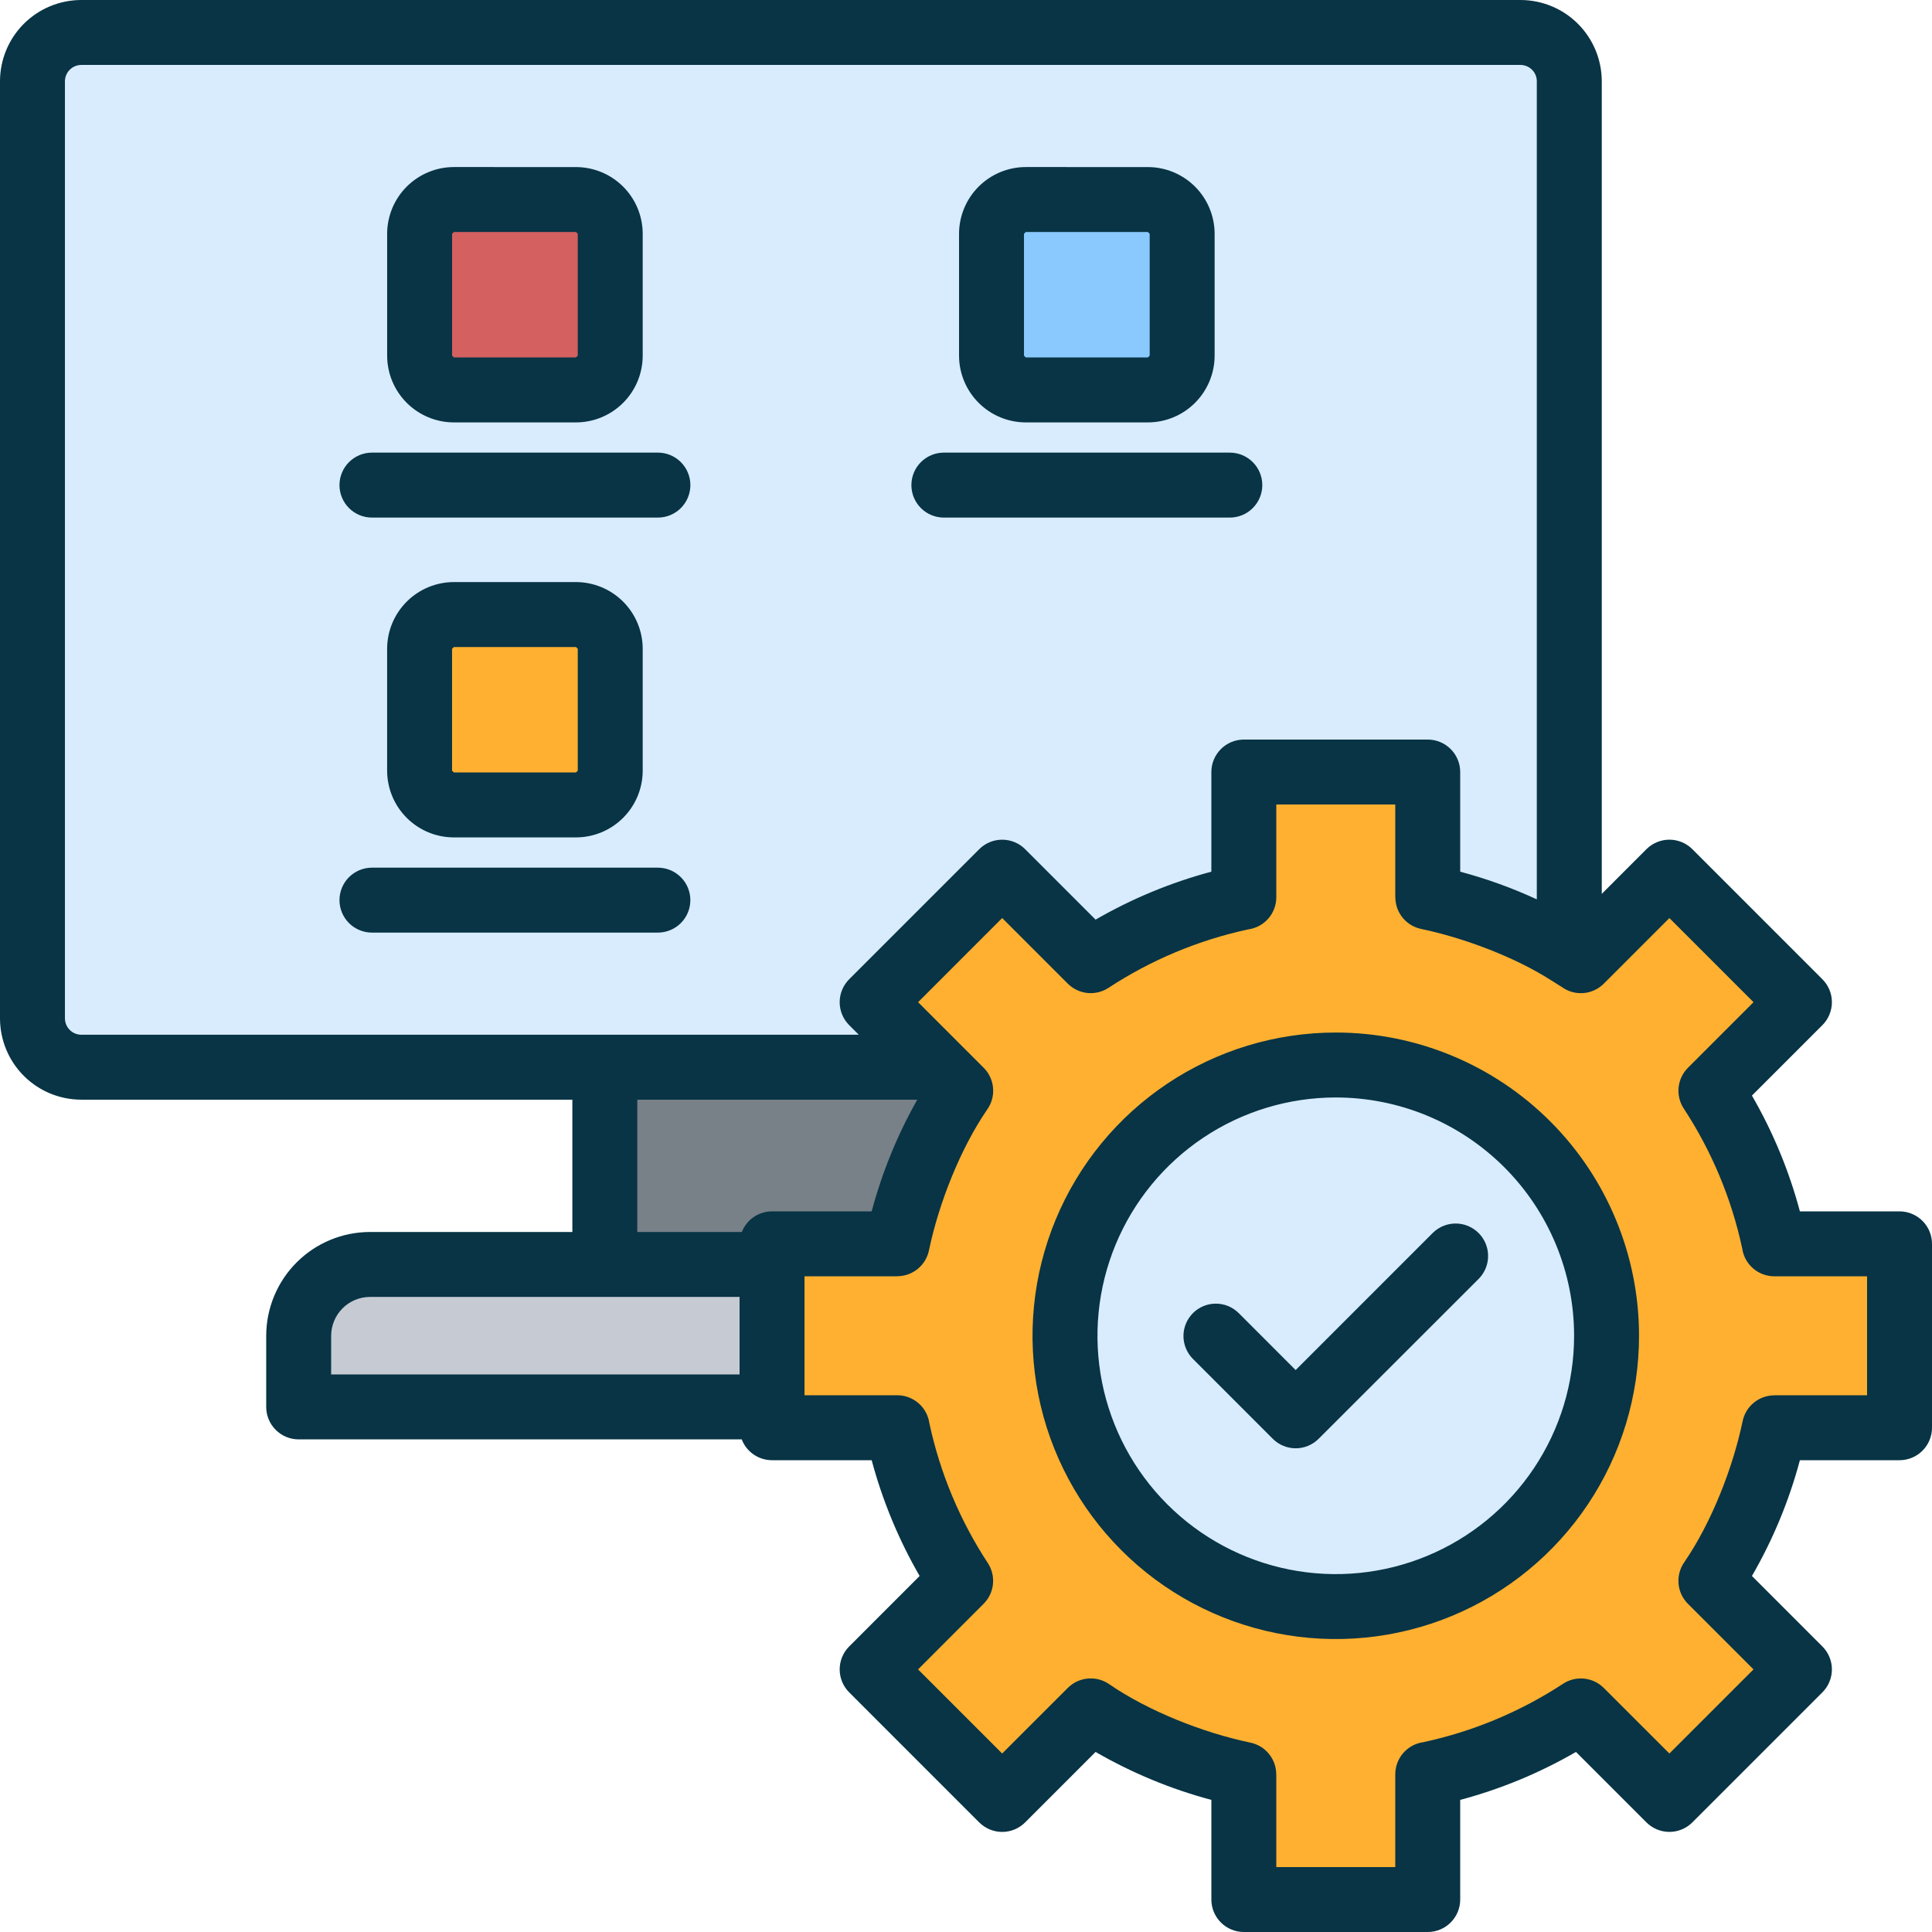
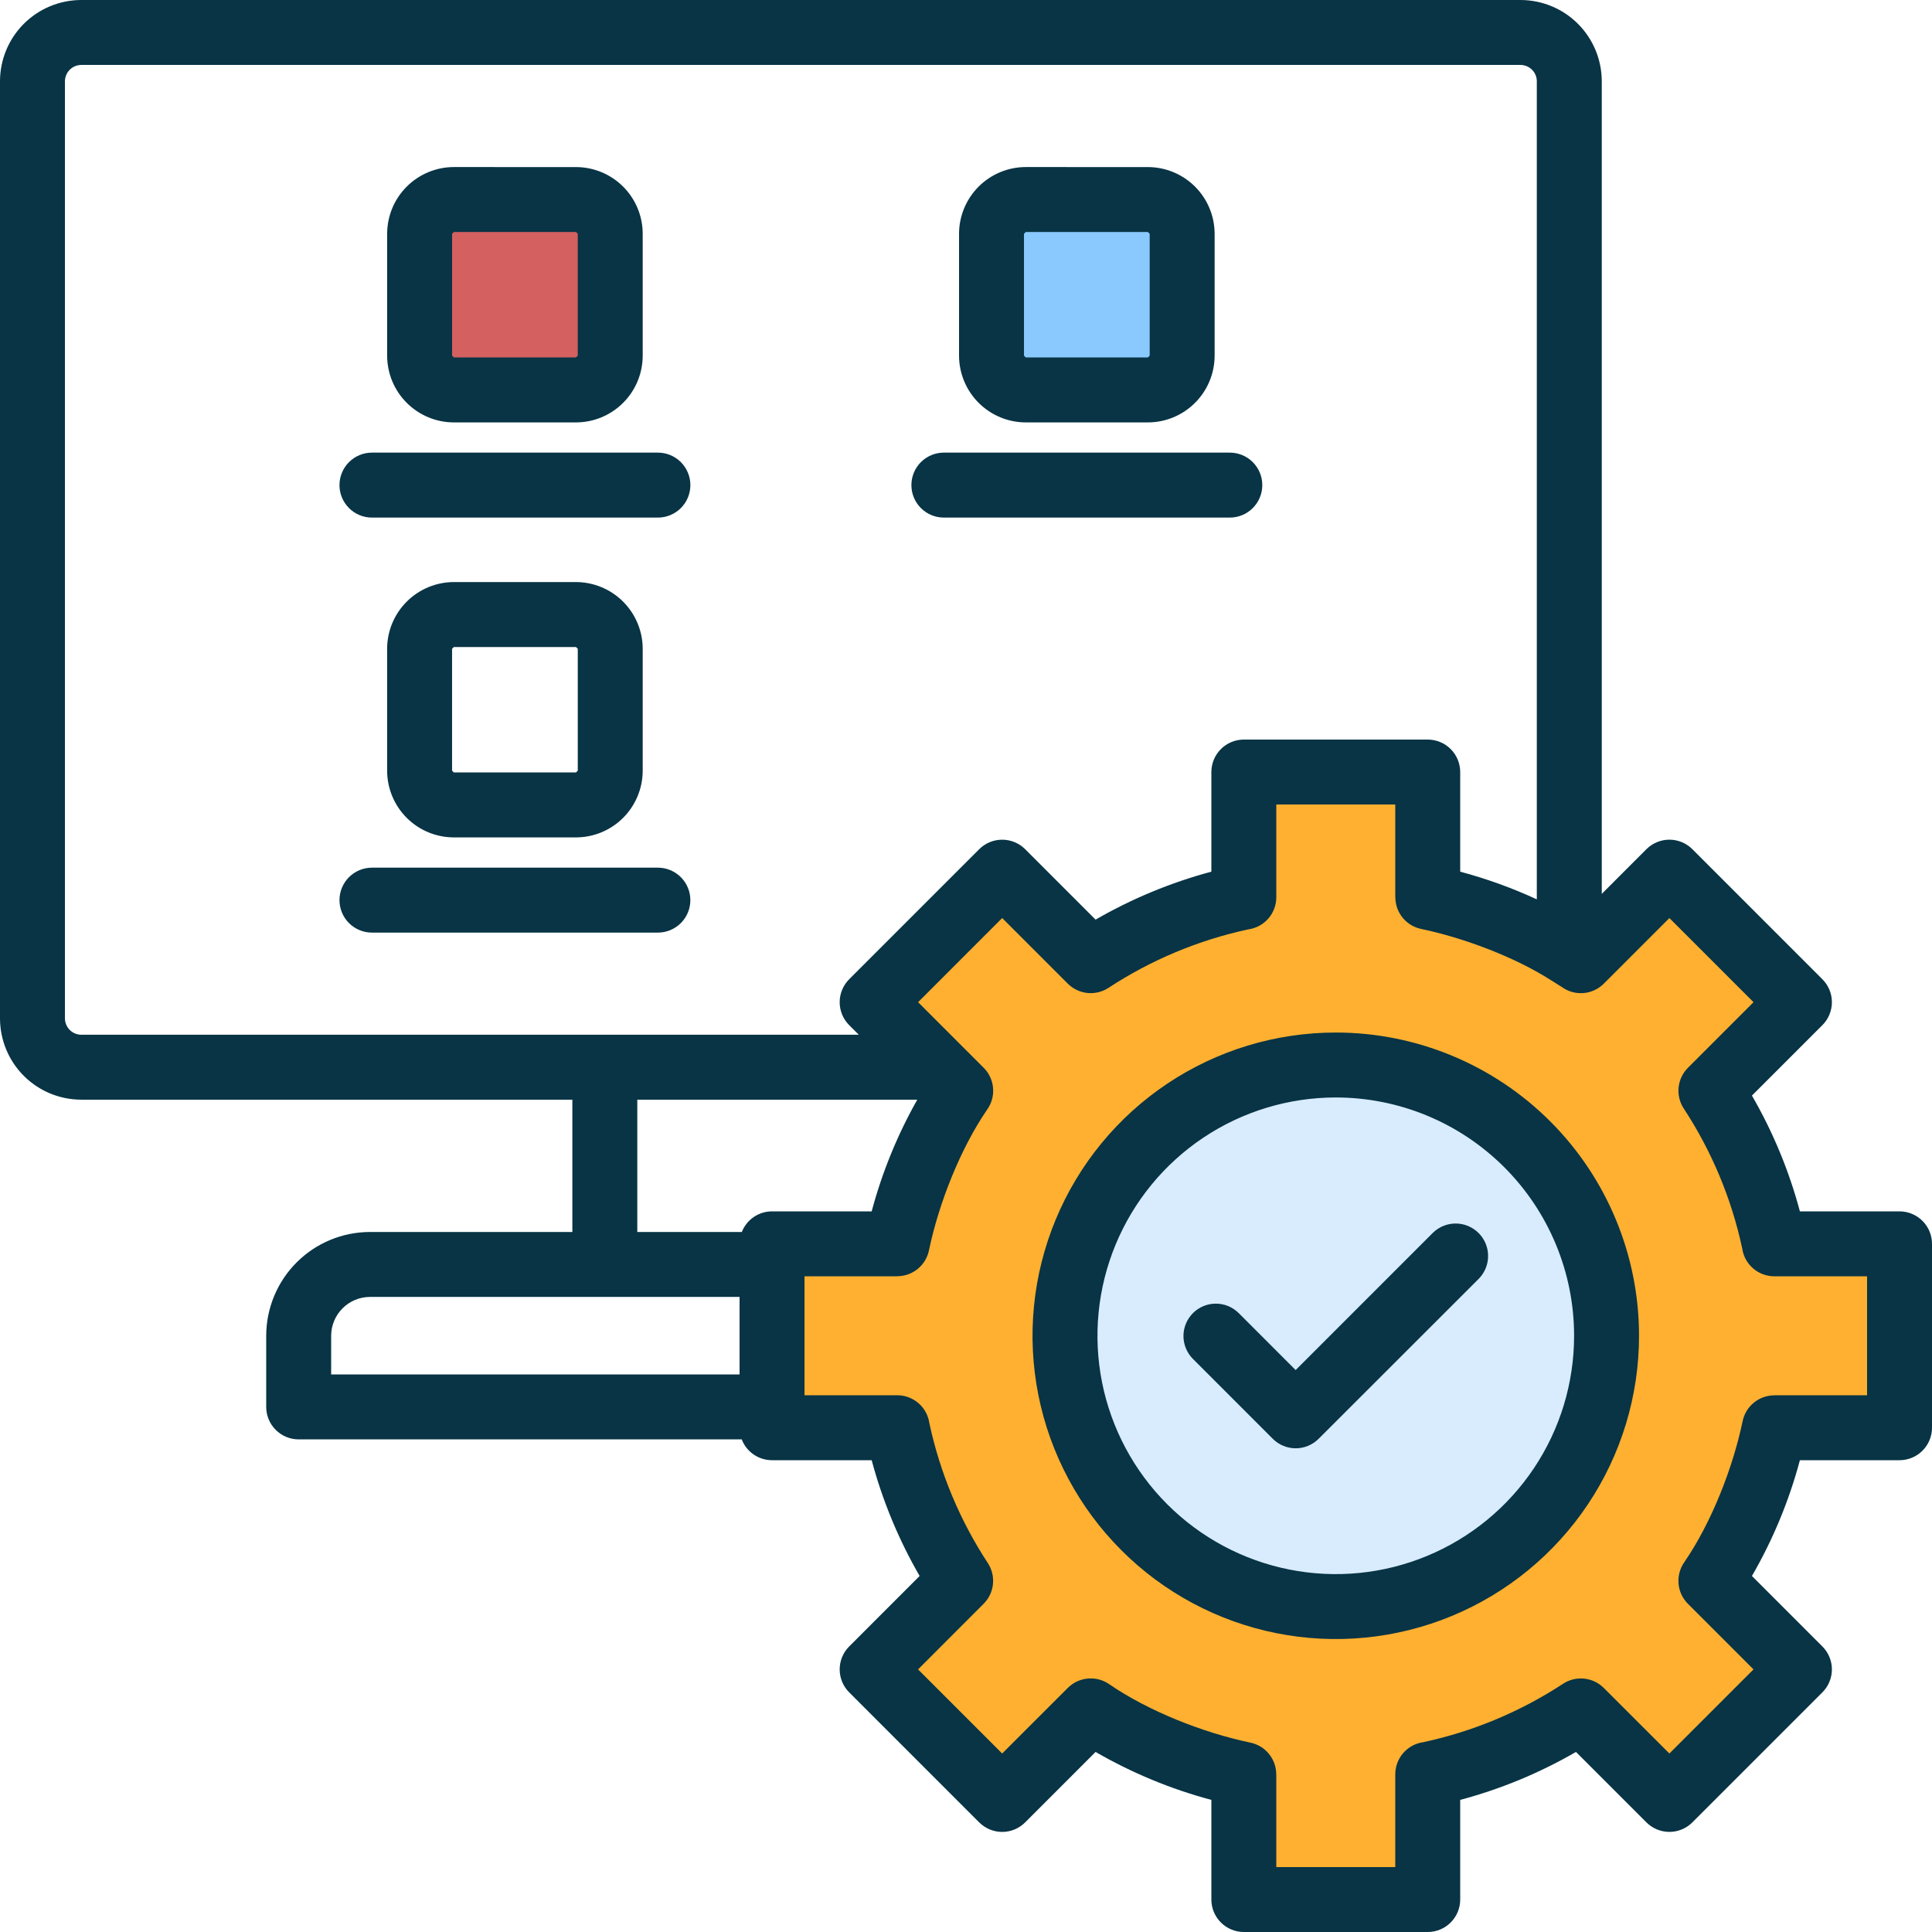
<svg xmlns="http://www.w3.org/2000/svg" width="80" height="80" viewBox="0 0 80 80" fill="none">
-   <path d="M25.045 44.191H41.279V52.358H25.045V44.191Z" fill="#788088" />
-   <path fill-rule="evenodd" clip-rule="evenodd" d="M12.368 58.258H53.956V55.306C53.954 54.525 53.643 53.777 53.09 53.224C52.538 52.672 51.79 52.361 51.008 52.359H15.316C14.534 52.361 13.786 52.672 13.234 53.224C12.681 53.777 12.37 54.525 12.368 55.306V58.258Z" fill="#C6CBD3" />
-   <path d="M62.964 1.344H3.361C2.247 1.344 1.344 2.247 1.344 3.361V42.173C1.344 43.287 2.247 44.19 3.361 44.19H62.964C64.078 44.19 64.981 43.287 64.981 42.173V3.361C64.981 2.247 64.078 1.344 62.964 1.344Z" fill="#D8ECFE" />
  <path d="M23.851 8.262H18.794C18.011 8.262 17.375 8.897 17.375 9.68V14.727C17.375 15.51 18.011 16.145 18.794 16.145H23.851C24.634 16.145 25.269 15.51 25.269 14.727V9.68C25.269 8.897 24.634 8.262 23.851 8.262Z" fill="#D46060" />
  <path d="M47.532 8.262H42.475C41.692 8.262 41.057 8.897 41.057 9.68V14.727C41.057 15.51 41.692 16.145 42.475 16.145H47.532C48.315 16.145 48.95 15.51 48.95 14.727V9.68C48.95 8.897 48.315 8.262 47.532 8.262Z" fill="#8AC9FE" />
-   <path d="M23.851 25.447H18.794C18.011 25.447 17.375 26.082 17.375 26.866V31.913C17.375 32.696 18.011 33.331 18.794 33.331H23.851C24.634 33.331 25.269 32.696 25.269 31.913V26.866C25.269 26.082 24.634 25.447 23.851 25.447Z" fill="#FFB030" />
  <path fill-rule="evenodd" clip-rule="evenodd" d="M78.656 59.12V51.505H73.472C73 49.246 72.109 47.095 70.844 45.165L74.511 41.498L69.126 36.114L65.459 39.782C63.529 38.517 61.379 37.625 59.12 37.153V31.969H51.505V37.152C49.246 37.624 47.095 38.516 45.165 39.782L41.498 36.115L36.114 41.499L39.781 45.166C38.516 47.096 37.624 49.247 37.152 51.506H31.969V59.12H37.152C37.624 61.379 38.516 63.529 39.782 65.459L36.114 69.126L41.498 74.51L45.165 70.844C47.095 72.109 49.246 73 51.505 73.472V78.656H59.12V73.472C61.379 73 63.529 72.109 65.459 70.844L69.126 74.511L74.511 69.126L70.844 65.459C72.109 63.529 73 61.378 73.472 59.119L78.656 59.12Z" fill="#FFB030" />
  <path d="M65.695 59.618C68.067 53.898 65.353 47.338 59.632 44.966C53.912 42.594 47.352 45.309 44.98 51.029C42.608 56.75 45.323 63.31 51.043 65.681C56.764 68.053 63.324 65.339 65.695 59.618Z" fill="#D8ECFE" />
  <path fill-rule="evenodd" clip-rule="evenodd" d="M23.7 51.014V45.535H3.361C2.47 45.533 1.616 45.179 0.986 44.549C0.356 43.919 0.002 43.065 0 42.174V3.361C0.002 2.47 0.356 1.616 0.986 0.986C1.616 0.356 2.47 0.002 3.361 0H62.964C63.855 0.002 64.709 0.356 65.339 0.986C65.969 1.616 66.324 2.47 66.326 3.361V37.013L68.175 35.163C68.428 34.911 68.77 34.769 69.126 34.769C69.483 34.769 69.825 34.911 70.077 35.163L75.461 40.548C75.713 40.8 75.855 41.142 75.855 41.498C75.855 41.855 75.713 42.197 75.461 42.449L72.544 45.366C73.414 46.87 74.082 48.482 74.53 50.16H78.656C79.012 50.16 79.354 50.302 79.606 50.554C79.858 50.806 80 51.148 80 51.505V59.12C80 59.476 79.858 59.818 79.606 60.07C79.354 60.322 79.012 60.464 78.656 60.464H74.53C74.082 62.142 73.414 63.754 72.544 65.258L75.461 68.176C75.713 68.428 75.855 68.77 75.855 69.126C75.855 69.483 75.713 69.825 75.461 70.077L70.077 75.461C69.825 75.713 69.483 75.855 69.126 75.855C68.77 75.855 68.428 75.713 68.175 75.461L65.258 72.544C63.754 73.414 62.142 74.082 60.464 74.53V78.656C60.464 79.012 60.322 79.354 60.07 79.606C59.818 79.858 59.476 80 59.12 80H51.505C51.148 80 50.806 79.858 50.554 79.606C50.302 79.354 50.16 79.012 50.16 78.656V74.53C48.482 74.082 46.87 73.414 45.366 72.544L42.449 75.462C42.197 75.714 41.855 75.856 41.498 75.856C41.142 75.856 40.8 75.714 40.547 75.462L35.163 70.077C34.911 69.825 34.769 69.483 34.769 69.126C34.769 68.77 34.911 68.428 35.163 68.176L38.08 65.258C37.211 63.754 36.543 62.142 36.094 60.464H31.969C31.697 60.464 31.431 60.382 31.207 60.228C30.983 60.074 30.811 59.856 30.713 59.602H12.368C12.011 59.602 11.669 59.46 11.417 59.208C11.165 58.956 11.023 58.614 11.023 58.257V55.306C11.026 54.169 11.479 53.078 12.283 52.274C13.088 51.469 14.178 51.016 15.316 51.014H23.7ZM49.385 56.258L52.702 59.576C52.826 59.701 52.974 59.8 53.137 59.868C53.3 59.935 53.474 59.971 53.651 59.971C53.827 59.971 54.002 59.937 54.165 59.869C54.328 59.802 54.476 59.703 54.601 59.578L61.239 52.945C61.485 52.691 61.622 52.351 61.619 51.998C61.617 51.645 61.475 51.307 61.226 51.057C60.976 50.807 60.638 50.666 60.285 50.663C59.931 50.661 59.592 50.797 59.338 51.043L53.65 56.731L51.287 54.367C51.035 54.119 50.696 53.98 50.342 53.981C49.989 53.981 49.65 54.122 49.4 54.371C49.149 54.62 49.007 54.958 49.004 55.311C49.002 55.665 49.139 56.005 49.385 56.258H49.385ZM55.312 42.755C52.828 42.755 50.401 43.491 48.336 44.871C46.271 46.251 44.661 48.212 43.711 50.507C42.76 52.801 42.511 55.326 42.996 57.762C43.481 60.198 44.677 62.435 46.433 64.192C48.189 65.948 50.426 67.144 52.862 67.628C55.298 68.113 57.823 67.864 60.118 66.914C62.412 65.963 64.373 64.354 65.753 62.289C67.133 60.224 67.869 57.796 67.869 55.312C67.869 51.982 66.546 48.788 64.191 46.433C61.836 44.078 58.642 42.755 55.312 42.755ZM55.312 45.444C53.36 45.444 51.452 46.023 49.83 47.107C48.207 48.191 46.942 49.733 46.195 51.536C45.448 53.339 45.253 55.323 45.633 57.237C46.014 59.152 46.954 60.91 48.334 62.29C49.714 63.67 51.473 64.61 53.387 64.991C55.301 65.372 57.285 65.176 59.089 64.429C60.892 63.682 62.433 62.417 63.517 60.795C64.602 59.172 65.18 57.264 65.18 55.312C65.18 54.016 64.925 52.733 64.429 51.536C63.933 50.338 63.206 49.251 62.29 48.334C61.374 47.418 60.286 46.691 59.089 46.195C57.891 45.699 56.608 45.444 55.312 45.444ZM64.335 40.657C64.297 40.636 64.261 40.614 64.226 40.591C62.726 39.627 60.598 38.831 58.846 38.465C58.545 38.403 58.274 38.238 58.079 37.999C57.885 37.76 57.778 37.461 57.778 37.152H57.775V33.313H52.849V37.152C52.849 37.477 52.732 37.791 52.518 38.036C52.305 38.281 52.01 38.44 51.688 38.484C49.626 38.927 47.664 39.748 45.9 40.905C45.642 41.073 45.334 41.148 45.027 41.117C44.72 41.085 44.433 40.949 44.215 40.731L41.499 38.014L38.016 41.498L40.732 44.214C40.958 44.439 41.096 44.738 41.121 45.056C41.147 45.374 41.059 45.691 40.873 45.95C39.761 47.573 38.87 49.837 38.466 51.777C38.403 52.079 38.238 52.35 37.999 52.545C37.76 52.739 37.461 52.845 37.153 52.846V52.849H33.313V57.774H37.152C37.477 57.774 37.791 57.892 38.036 58.105C38.281 58.319 38.44 58.614 38.484 58.936C38.927 60.998 39.748 62.96 40.904 64.723C41.073 64.982 41.148 65.29 41.116 65.597C41.085 65.904 40.948 66.19 40.73 66.409L38.015 69.126L41.498 72.609L44.215 69.893C44.44 69.667 44.738 69.529 45.056 69.504C45.374 69.478 45.691 69.566 45.95 69.752C47.574 70.864 49.838 71.754 51.778 72.159C52.08 72.222 52.351 72.386 52.545 72.626C52.74 72.865 52.846 73.163 52.846 73.472H52.849V77.311H57.775V73.472C57.775 73.147 57.892 72.833 58.106 72.588C58.319 72.344 58.614 72.184 58.936 72.14C60.998 71.697 62.96 70.876 64.724 69.72C64.982 69.551 65.29 69.476 65.597 69.508C65.904 69.54 66.191 69.676 66.409 69.894L69.126 72.609L72.609 69.126L69.893 66.41C69.667 66.184 69.529 65.886 69.504 65.568C69.478 65.25 69.566 64.933 69.752 64.674C70.864 63.051 71.755 60.786 72.159 58.846C72.222 58.544 72.386 58.273 72.626 58.079C72.865 57.884 73.163 57.778 73.472 57.778V57.775H77.311V52.849H73.472C73.147 52.849 72.833 52.732 72.588 52.518C72.343 52.305 72.184 52.01 72.14 51.688C71.697 49.626 70.876 47.664 69.72 45.9C69.551 45.642 69.476 45.334 69.508 45.027C69.539 44.72 69.676 44.434 69.894 44.215L72.61 41.499L69.126 38.015L66.41 40.731C66.184 40.957 65.886 41.095 65.568 41.121C65.25 41.147 64.933 41.058 64.674 40.872C64.562 40.799 64.449 40.727 64.334 40.657H64.335ZM63.636 37.24V3.361C63.635 3.183 63.564 3.013 63.438 2.888C63.312 2.762 63.142 2.691 62.964 2.689H3.361C3.183 2.691 3.013 2.762 2.888 2.888C2.762 3.013 2.691 3.183 2.689 3.361V42.173C2.691 42.351 2.762 42.521 2.888 42.647C3.013 42.773 3.183 42.844 3.361 42.846H35.56L35.163 42.449C34.911 42.197 34.769 41.855 34.769 41.498C34.769 41.142 34.911 40.8 35.163 40.548L40.548 35.163C40.8 34.911 41.142 34.77 41.498 34.77C41.855 34.77 42.197 34.911 42.449 35.163L45.366 38.08C46.87 37.211 48.482 36.543 50.16 36.094V31.969C50.16 31.612 50.302 31.27 50.554 31.018C50.806 30.766 51.148 30.624 51.505 30.624H59.12C59.476 30.624 59.818 30.766 60.07 31.018C60.322 31.27 60.464 31.612 60.464 31.969V36.094C61.552 36.385 62.614 36.768 63.636 37.24ZM37.983 45.535H26.389V51.014H30.717C30.816 50.762 30.988 50.546 31.211 50.394C31.434 50.241 31.698 50.16 31.969 50.16H36.094C36.526 48.544 37.16 46.99 37.983 45.535ZM30.623 53.703H15.316C14.891 53.705 14.485 53.874 14.184 54.175C13.884 54.475 13.715 54.881 13.712 55.306V56.912H30.624V53.702L30.623 53.703ZM15.401 38.617H27.242C27.598 38.617 27.94 38.475 28.192 38.223C28.445 37.971 28.586 37.629 28.586 37.272C28.586 36.916 28.445 36.574 28.192 36.322C27.94 36.07 27.598 35.928 27.242 35.928H15.402C15.045 35.928 14.703 36.07 14.451 36.322C14.199 36.574 14.057 36.916 14.057 37.272C14.057 37.629 14.199 37.971 14.451 38.223C14.703 38.475 15.045 38.617 15.402 38.617H15.401ZM18.793 24.102C18.06 24.104 17.358 24.395 16.841 24.913C16.323 25.431 16.031 26.133 16.03 26.865V31.912C16.031 32.645 16.323 33.347 16.841 33.865C17.358 34.383 18.06 34.674 18.793 34.675H23.85C24.582 34.674 25.284 34.383 25.802 33.865C26.32 33.347 26.612 32.645 26.613 31.912V26.865C26.612 26.133 26.32 25.431 25.802 24.913C25.284 24.395 24.582 24.104 23.85 24.102H18.793ZM23.85 26.792H18.793L18.719 26.865V31.912L18.793 31.986H23.85L23.924 31.912V26.865L23.85 26.792ZM50.924 18.742H39.083C38.726 18.742 38.384 18.884 38.132 19.136C37.88 19.389 37.739 19.73 37.739 20.087C37.739 20.444 37.88 20.786 38.132 21.038C38.384 21.29 38.726 21.432 39.083 21.432H50.924C51.281 21.432 51.623 21.29 51.875 21.038C52.127 20.786 52.269 20.444 52.269 20.087C52.269 19.73 52.127 19.389 51.875 19.136C51.623 18.884 51.281 18.742 50.924 18.742ZM47.532 9.606H42.475L42.401 9.68V14.727L42.475 14.801H47.532L47.606 14.727V9.681L47.532 9.607V9.606ZM42.475 6.917C41.742 6.918 41.04 7.21 40.522 7.728C40.005 8.246 39.713 8.948 39.712 9.681V14.728C39.713 15.46 40.005 16.162 40.523 16.68C41.041 17.198 41.743 17.49 42.475 17.491H47.532C48.264 17.49 48.966 17.198 49.484 16.68C50.002 16.162 50.294 15.46 50.295 14.728V9.681C50.294 8.948 50.002 8.246 49.484 7.728C48.966 7.211 48.264 6.919 47.532 6.918L42.475 6.917ZM15.402 21.432H27.242C27.599 21.432 27.941 21.29 28.193 21.038C28.445 20.786 28.587 20.444 28.587 20.087C28.587 19.73 28.445 19.389 28.193 19.136C27.941 18.884 27.599 18.742 27.242 18.742H15.402C15.045 18.742 14.703 18.884 14.451 19.136C14.199 19.389 14.057 19.73 14.057 20.087C14.057 20.444 14.199 20.786 14.451 21.038C14.703 21.29 15.045 21.432 15.402 21.432ZM18.794 6.917C18.061 6.918 17.359 7.21 16.841 7.728C16.323 8.246 16.032 8.948 16.031 9.681V14.728C16.032 15.46 16.323 16.162 16.841 16.68C17.359 17.198 18.061 17.49 18.794 17.491H23.851C24.583 17.49 25.285 17.198 25.803 16.68C26.321 16.162 26.612 15.46 26.613 14.728V9.681C26.612 8.948 26.321 8.246 25.803 7.728C25.285 7.211 24.583 6.919 23.851 6.918L18.794 6.917ZM23.851 9.606H18.794L18.72 9.68V14.727L18.794 14.801H23.851L23.924 14.727V9.681L23.851 9.606Z" fill="#083445" />
</svg>